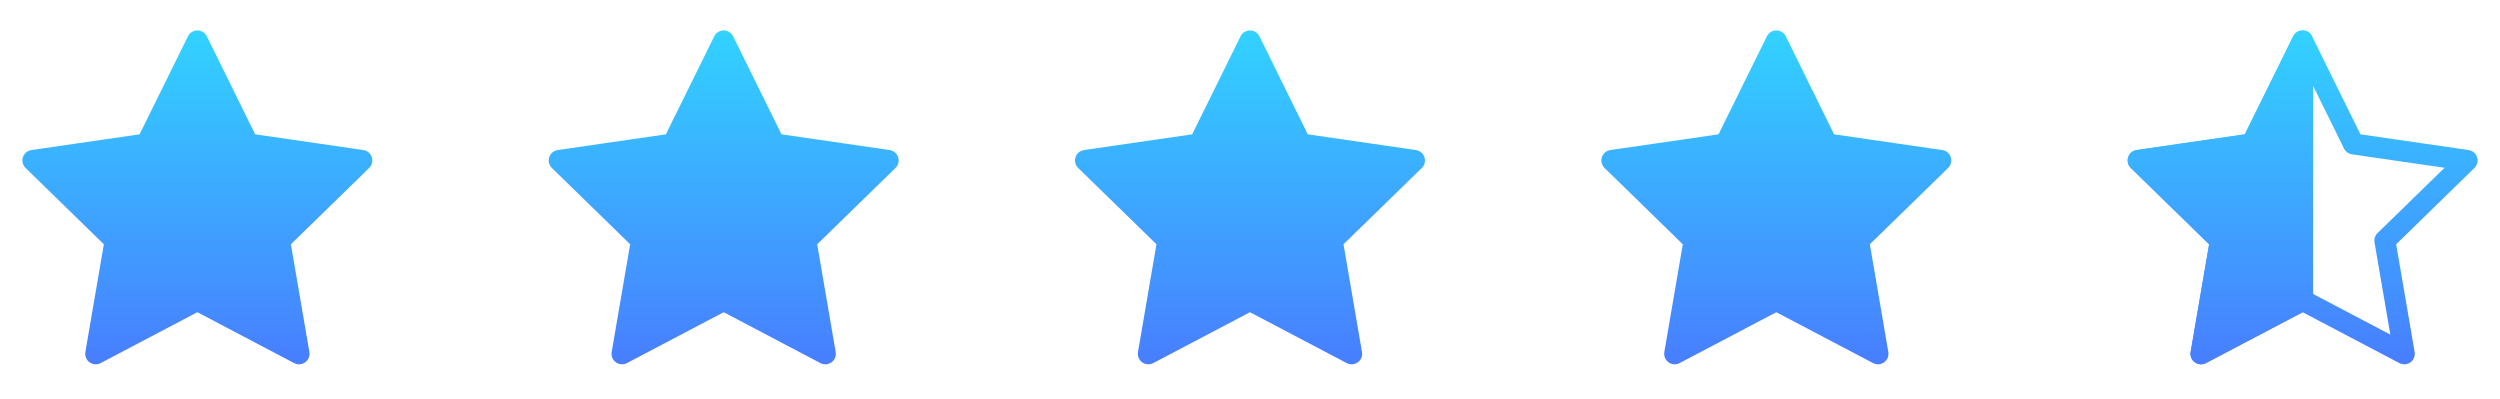
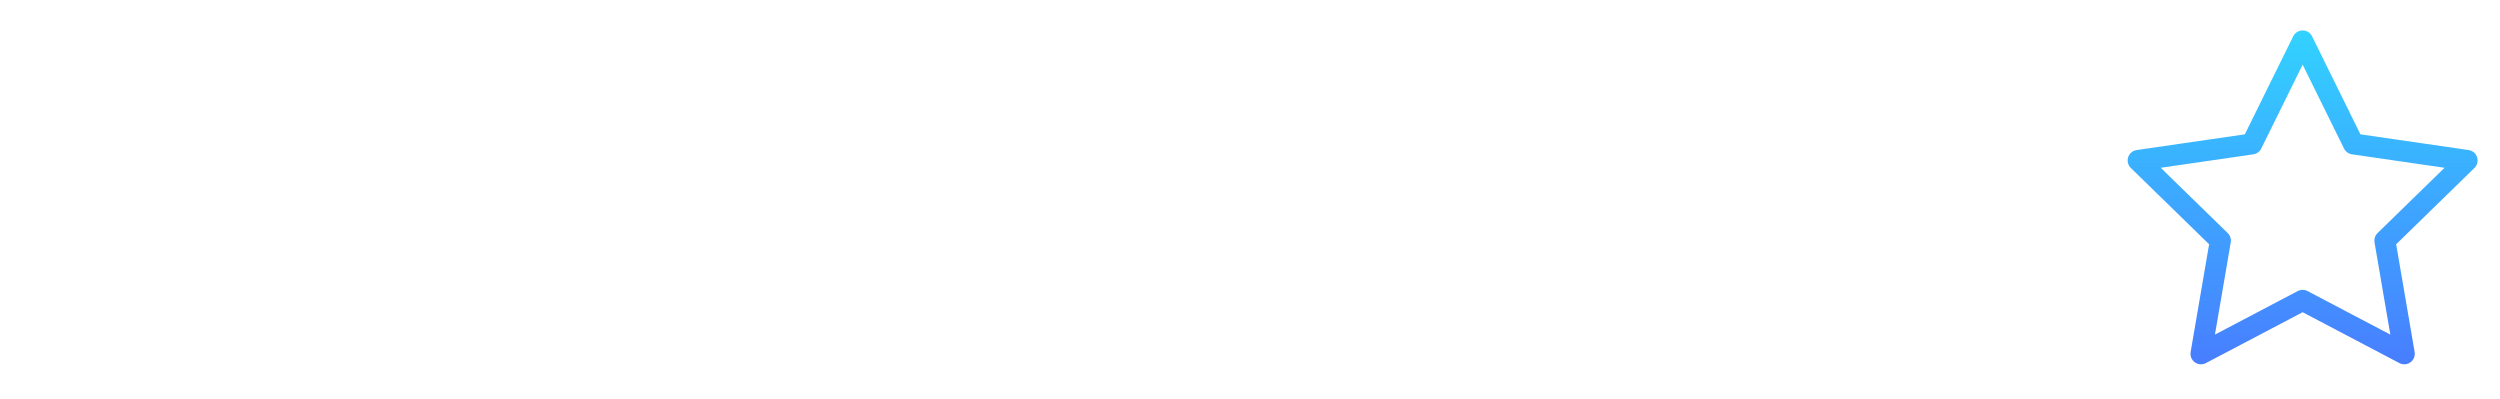
<svg xmlns="http://www.w3.org/2000/svg" width="238" height="38" viewBox="0 0 238 38" fill="none">
-   <path d="M169.106 3.897L173.944 13.702L184.764 15.274L176.935 22.906L178.783 33.681L169.106 28.593L159.43 33.681L161.277 22.906L153.448 15.274L164.268 13.702L169.106 3.897Z" fill="url(#paint0_linear_12_607)" stroke="url(#paint1_linear_12_607)" stroke-width="2" stroke-miterlimit="10" stroke-linecap="round" stroke-linejoin="round" />
-   <path d="M118.999 3.897L123.837 13.702L134.657 15.274L126.828 22.906L128.675 33.681L118.999 28.593L109.322 33.681L111.17 22.906L103.341 15.274L114.16 13.702L118.999 3.897Z" fill="url(#paint2_linear_12_607)" stroke="url(#paint3_linear_12_607)" stroke-width="2" stroke-miterlimit="10" stroke-linecap="round" stroke-linejoin="round" />
-   <path d="M68.894 3.897L73.733 13.702L84.552 15.274L76.723 22.906L78.571 33.681L68.894 28.593L59.218 33.681L61.065 22.906L53.236 15.274L64.056 13.702L68.894 3.897Z" fill="url(#paint4_linear_12_607)" stroke="url(#paint5_linear_12_607)" stroke-width="2" stroke-miterlimit="10" stroke-linecap="round" stroke-linejoin="round" />
-   <path d="M18.79 3.897L23.628 13.702L34.447 15.274L26.619 22.906L28.466 33.681L18.79 28.593L9.113 33.681L10.961 22.906L3.132 15.274L13.951 13.702L18.79 3.897Z" fill="url(#paint6_linear_12_607)" stroke="url(#paint7_linear_12_607)" stroke-width="2" stroke-miterlimit="10" stroke-linecap="round" stroke-linejoin="round" />
  <path d="M219.211 3.897L224.049 13.702L234.868 15.274L227.04 22.906L228.887 33.681L219.211 28.593L209.534 33.681L211.382 22.906L203.553 15.274L214.372 13.702L219.211 3.897Z" stroke="url(#paint8_linear_12_607)" stroke-width="2" stroke-miterlimit="10" stroke-linecap="round" stroke-linejoin="round" />
-   <path d="M209.534 33.681L219.211 28.593V3.897L214.372 13.702L203.553 15.274L211.382 22.906L209.534 33.681Z" fill="url(#paint9_linear_12_607)" stroke="url(#paint10_linear_12_607)" stroke-width="2" stroke-miterlimit="10" stroke-linecap="round" stroke-linejoin="round" />
  <defs>
    <linearGradient id="paint0_linear_12_607" x1="138.894" y1="-9.836" x2="138.894" y2="49.161" gradientUnits="userSpaceOnUse">
      <stop stop-color="#29F4FF" />
      <stop offset="1" stop-color="#5257FF" />
    </linearGradient>
    <linearGradient id="paint1_linear_12_607" x1="138.894" y1="-9.836" x2="138.894" y2="49.161" gradientUnits="userSpaceOnUse">
      <stop stop-color="#29F4FF" />
      <stop offset="1" stop-color="#5257FF" />
    </linearGradient>
    <linearGradient id="paint2_linear_12_607" x1="88.786" y1="-9.836" x2="88.786" y2="49.161" gradientUnits="userSpaceOnUse">
      <stop stop-color="#29F4FF" />
      <stop offset="1" stop-color="#5257FF" />
    </linearGradient>
    <linearGradient id="paint3_linear_12_607" x1="88.786" y1="-9.836" x2="88.786" y2="49.161" gradientUnits="userSpaceOnUse">
      <stop stop-color="#29F4FF" />
      <stop offset="1" stop-color="#5257FF" />
    </linearGradient>
    <linearGradient id="paint4_linear_12_607" x1="38.682" y1="-9.836" x2="38.682" y2="49.161" gradientUnits="userSpaceOnUse">
      <stop stop-color="#29F4FF" />
      <stop offset="1" stop-color="#5257FF" />
    </linearGradient>
    <linearGradient id="paint5_linear_12_607" x1="38.682" y1="-9.836" x2="38.682" y2="49.161" gradientUnits="userSpaceOnUse">
      <stop stop-color="#29F4FF" />
      <stop offset="1" stop-color="#5257FF" />
    </linearGradient>
    <linearGradient id="paint6_linear_12_607" x1="-11.423" y1="-9.836" x2="-11.423" y2="49.161" gradientUnits="userSpaceOnUse">
      <stop stop-color="#29F4FF" />
      <stop offset="1" stop-color="#5257FF" />
    </linearGradient>
    <linearGradient id="paint7_linear_12_607" x1="-11.423" y1="-9.836" x2="-11.423" y2="49.161" gradientUnits="userSpaceOnUse">
      <stop stop-color="#29F4FF" />
      <stop offset="1" stop-color="#5257FF" />
    </linearGradient>
    <linearGradient id="paint8_linear_12_607" x1="188.998" y1="-9.836" x2="188.998" y2="49.161" gradientUnits="userSpaceOnUse">
      <stop stop-color="#29F4FF" />
      <stop offset="1" stop-color="#5257FF" />
    </linearGradient>
    <linearGradient id="paint9_linear_12_607" x1="196.275" y1="-9.836" x2="196.275" y2="49.161" gradientUnits="userSpaceOnUse">
      <stop stop-color="#29F4FF" />
      <stop offset="1" stop-color="#5257FF" />
    </linearGradient>
    <linearGradient id="paint10_linear_12_607" x1="196.275" y1="-9.836" x2="196.275" y2="49.161" gradientUnits="userSpaceOnUse">
      <stop stop-color="#29F4FF" />
      <stop offset="1" stop-color="#5257FF" />
    </linearGradient>
  </defs>
</svg>